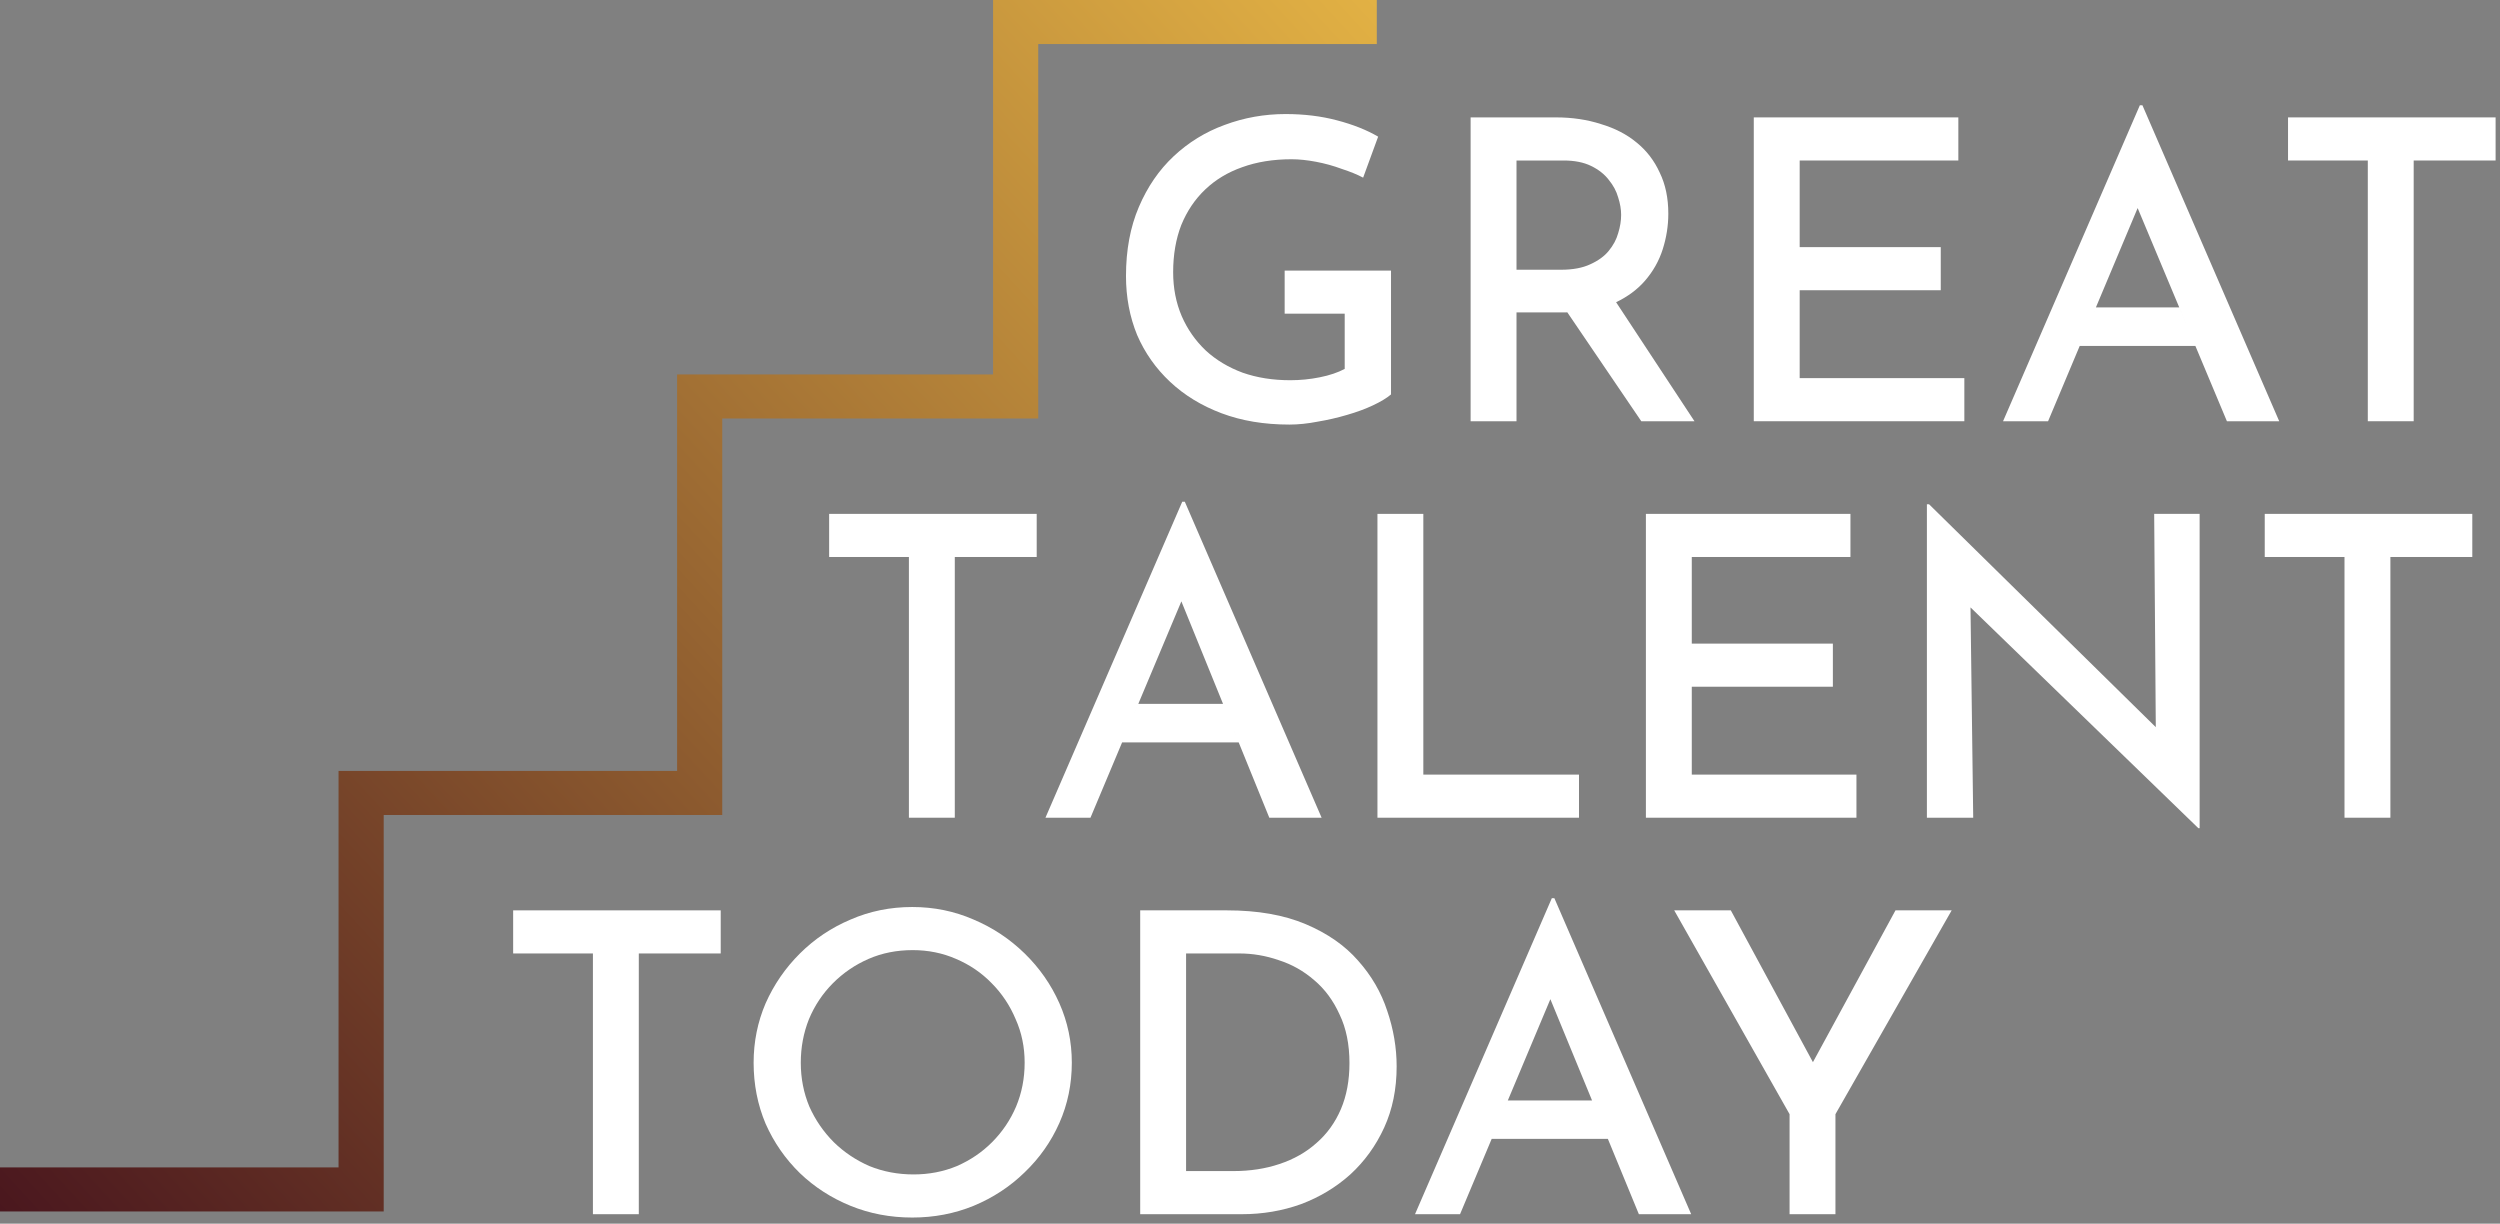
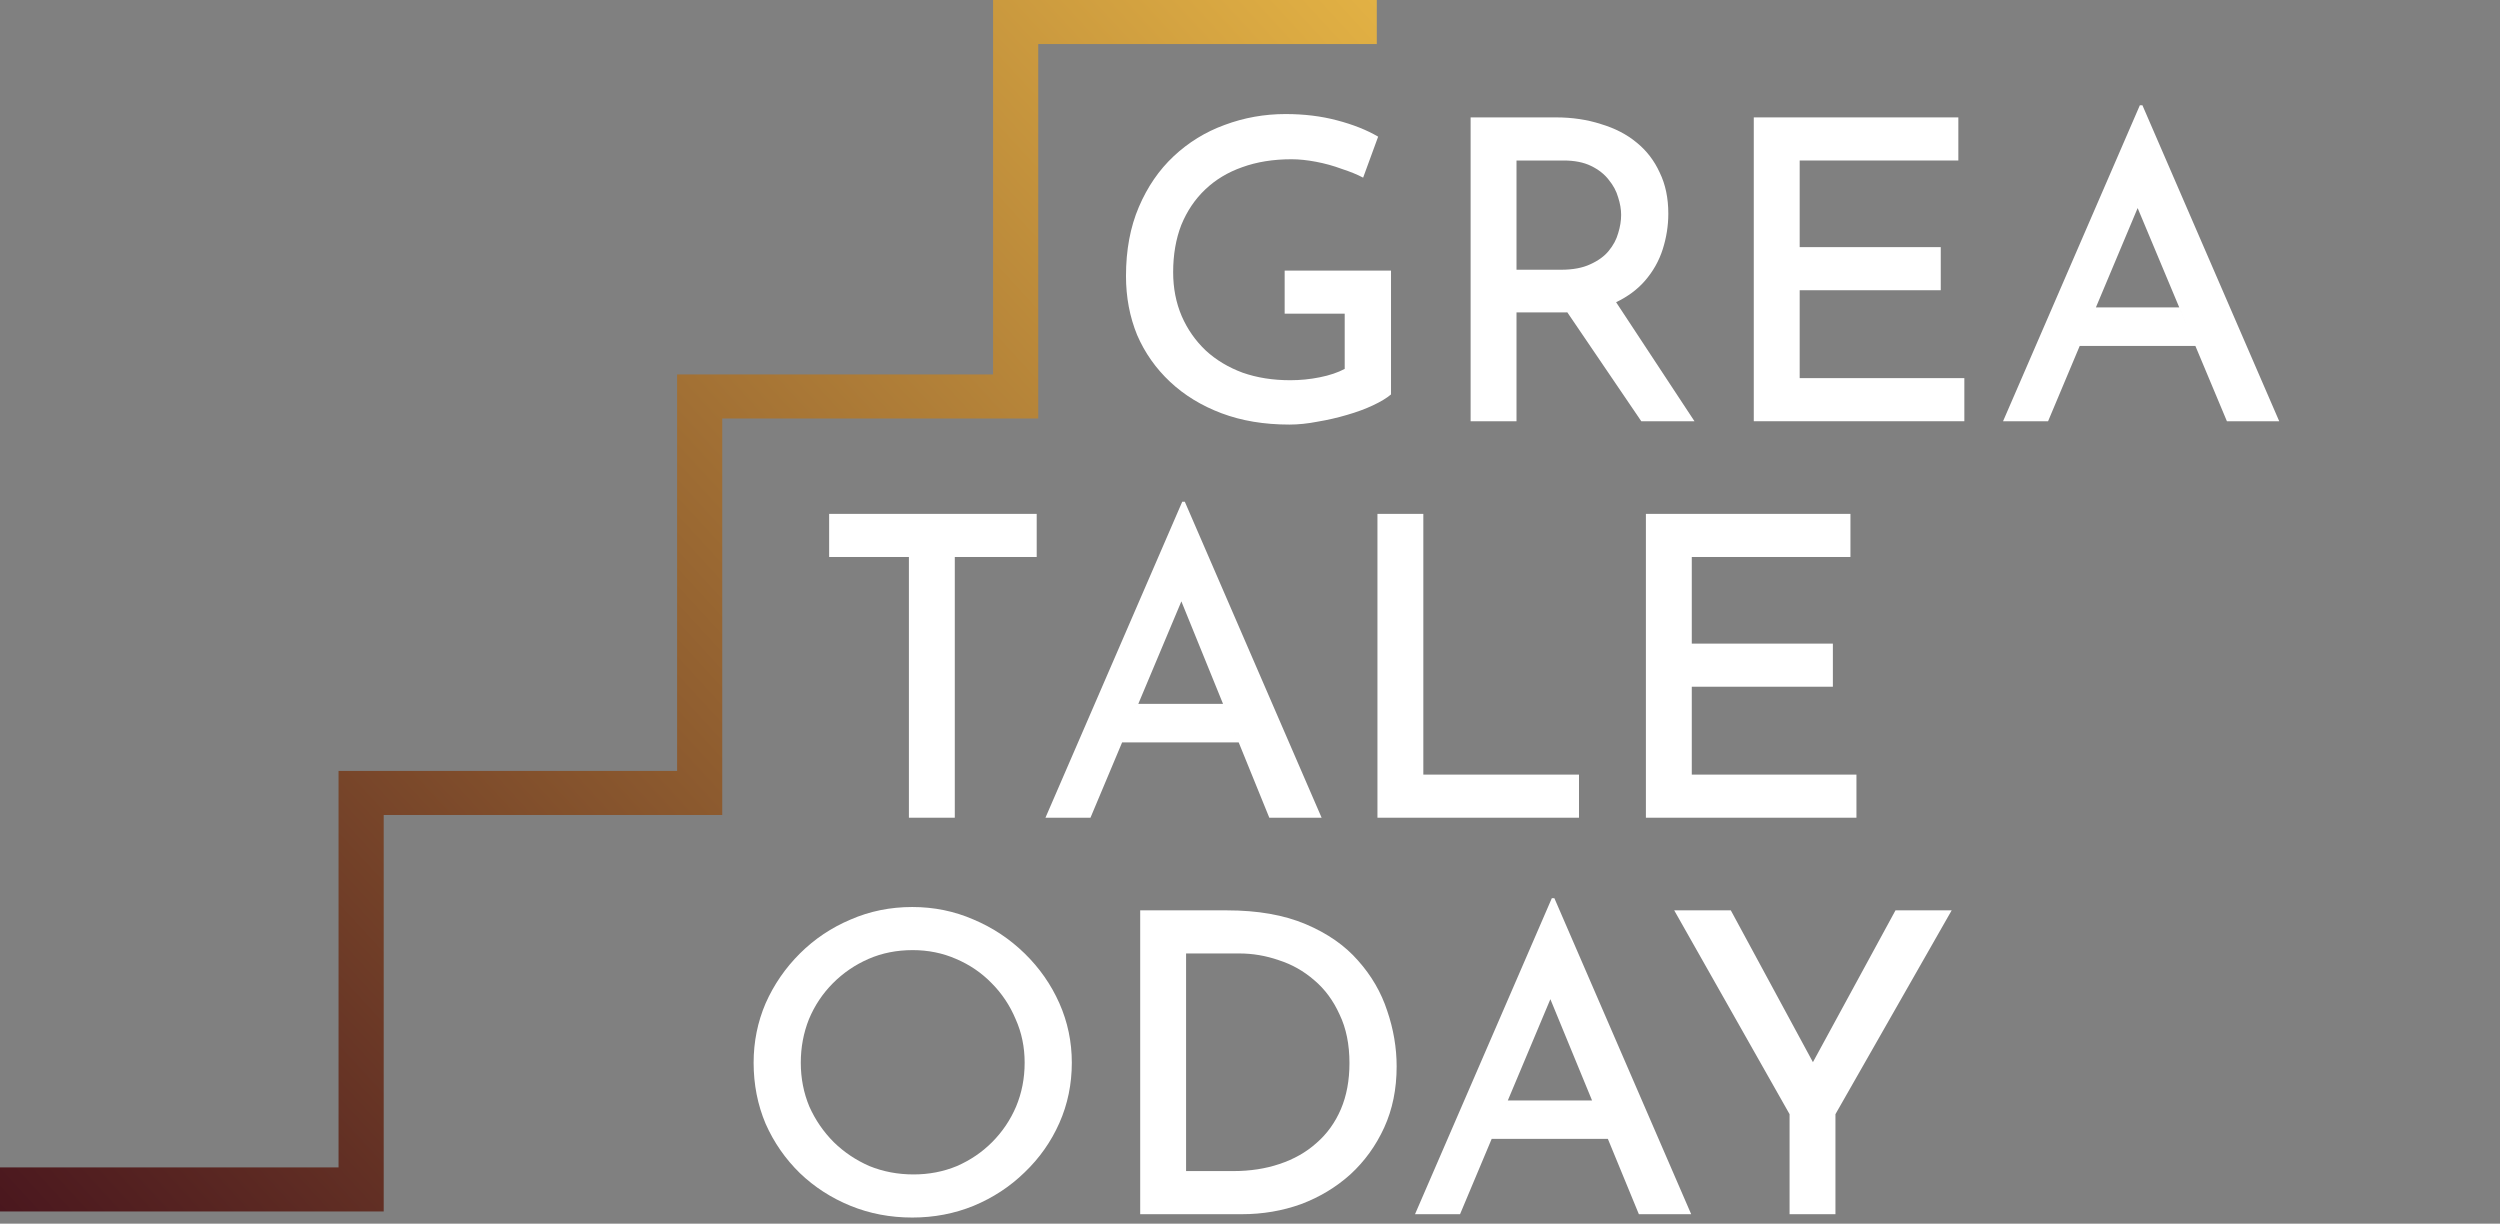
<svg xmlns="http://www.w3.org/2000/svg" width="190" height="93" viewBox="0 0 190 93" fill="none">
  <rect x="0" y="0" width="190" height="93" fill="#808080" stroke="none" />
  <path d="M29.161 92.071H1.715H0V88.723H25.73V58.591H51.46V28.458H75.475V0H104.636V3.348H78.906V31.806H54.891V61.939H29.161V92.071Z" fill="url(#paint0_linear_218_33)" />
  <path d="M105.717 29.978C105.391 30.254 104.934 30.529 104.348 30.805C103.761 31.081 103.099 31.325 102.36 31.537C101.643 31.749 100.904 31.918 100.144 32.046C99.383 32.194 98.666 32.268 97.993 32.268C96.08 32.268 94.364 31.982 92.843 31.41C91.322 30.837 90.018 30.042 88.932 29.024C87.846 28.006 87.009 26.819 86.422 25.462C85.858 24.083 85.575 22.588 85.575 20.977C85.575 19.005 85.901 17.256 86.553 15.729C87.205 14.202 88.085 12.919 89.193 11.88C90.323 10.82 91.615 10.025 93.071 9.495C94.549 8.944 96.091 8.668 97.699 8.668C99.112 8.668 100.415 8.827 101.61 9.145C102.827 9.463 103.87 9.877 104.739 10.386L103.598 13.502C103.164 13.269 102.62 13.047 101.969 12.835C101.339 12.601 100.687 12.421 100.013 12.294C99.34 12.167 98.72 12.103 98.155 12.103C96.765 12.103 95.516 12.305 94.407 12.707C93.321 13.089 92.387 13.651 91.605 14.393C90.822 15.135 90.214 16.036 89.779 17.097C89.367 18.157 89.16 19.355 89.16 20.691C89.16 21.899 89.377 23.013 89.812 24.03C90.247 25.027 90.855 25.896 91.637 26.639C92.419 27.36 93.354 27.921 94.44 28.324C95.526 28.706 96.732 28.897 98.058 28.897C98.818 28.897 99.568 28.823 100.306 28.674C101.045 28.526 101.675 28.314 102.197 28.038V23.84H97.634V20.564H105.717V29.978Z" fill="white" />
  <path d="M133.287 8.922H148.834V12.198H136.775V18.782H147.497V22.058H136.775V28.738H149.29V32.014H133.287V8.922Z" fill="white" />
  <path d="M152.232 32.014L162.629 8H162.824L173.221 32.014H169.245L162.461 15.812L164.193 11.69L155.654 32.014H152.232ZM159.289 23.363H165.622L166.848 26.289H158.059L159.289 23.363Z" fill="white" />
-   <path d="M173.891 8.922H189.665V12.198H183.44V32.014H179.953V12.198H173.891V8.922Z" fill="white" />
  <path d="M63.015 39.055H78.789V42.331H72.564V62.146H69.077V42.331H63.015V39.055Z" fill="white" />
  <path d="M79.454 62.146L89.85 38.132H90.046L100.443 62.146H96.467L89.784 45.703L91.415 41.822L82.876 62.146H79.454ZM86.511 53.495H92.951L94.14 56.421H85.281L86.511 53.495Z" fill="white" />
  <path d="M104.686 39.055H108.173V58.87H120.004V62.146H104.686V39.055Z" fill="white" />
  <path d="M125.088 39.055H140.634V42.331H128.575V48.915H139.298V52.191H128.575V58.87H141.09V62.146H125.088V39.055Z" fill="white" />
-   <path d="M167.074 62.941L148.856 45.289L149.758 46.163L149.964 62.146H146.444V38.323H146.607L164.597 56.008L163.84 55.263L163.718 39.055H167.172V62.941H167.074Z" fill="white" />
-   <path d="M172.12 39.055H187.895V42.331H181.67V62.146H178.182V42.331H172.12V39.055Z" fill="white" />
-   <path d="M39 69.187H54.774V72.463H48.549V92.279H45.062V72.463H39V69.187Z" fill="white" />
  <path d="M57.275 80.765C57.275 79.174 57.579 77.669 58.188 76.248C58.818 74.828 59.687 73.566 60.795 72.463C61.903 71.361 63.185 70.502 64.641 69.887C66.097 69.251 67.661 68.933 69.334 68.933C70.985 68.933 72.539 69.251 73.995 69.887C75.451 70.502 76.743 71.361 77.873 72.463C79.003 73.566 79.883 74.828 80.513 76.248C81.143 77.669 81.458 79.174 81.458 80.765C81.458 82.397 81.143 83.924 80.513 85.345C79.883 86.766 79.003 88.016 77.873 89.098C76.765 90.179 75.472 91.028 73.995 91.642C72.539 92.236 70.985 92.533 69.334 92.533C67.661 92.533 66.097 92.236 64.641 91.642C63.185 91.049 61.903 90.222 60.795 89.162C59.687 88.08 58.818 86.829 58.188 85.408C57.579 83.966 57.275 82.419 57.275 80.765ZM60.86 80.765C60.86 81.952 61.078 83.065 61.512 84.104C61.968 85.122 62.588 86.023 63.37 86.808C64.152 87.571 65.054 88.175 66.075 88.621C67.118 89.045 68.237 89.257 69.432 89.257C70.605 89.257 71.702 89.045 72.724 88.621C73.745 88.175 74.636 87.571 75.396 86.808C76.178 86.023 76.787 85.122 77.221 84.104C77.656 83.065 77.873 81.952 77.873 80.765C77.873 79.577 77.645 78.475 77.189 77.457C76.754 76.418 76.146 75.506 75.364 74.721C74.603 73.937 73.701 73.322 72.659 72.877C71.637 72.431 70.54 72.209 69.367 72.209C68.15 72.209 67.031 72.431 66.01 72.877C64.989 73.322 64.087 73.937 63.305 74.721C62.523 75.506 61.914 76.418 61.48 77.457C61.067 78.496 60.86 79.598 60.86 80.765Z" fill="white" />
  <path d="M86.655 92.279V69.187H93.238C95.585 69.187 97.584 69.537 99.235 70.237C100.886 70.936 102.212 71.859 103.211 73.004C104.232 74.149 104.971 75.421 105.428 76.821C105.906 78.22 106.145 79.63 106.145 81.051C106.145 82.769 105.829 84.316 105.199 85.695C104.569 87.073 103.711 88.26 102.625 89.257C101.538 90.232 100.289 90.985 98.877 91.515C97.464 92.024 95.965 92.279 94.379 92.279H86.655ZM90.142 89.002H93.727C95.009 89.002 96.182 88.822 97.247 88.462C98.333 88.101 99.268 87.571 100.05 86.871C100.854 86.172 101.473 85.313 101.908 84.295C102.342 83.277 102.559 82.111 102.559 80.796C102.559 79.376 102.31 78.146 101.81 77.107C101.332 76.047 100.691 75.177 99.887 74.499C99.083 73.799 98.181 73.29 97.182 72.972C96.204 72.633 95.205 72.463 94.183 72.463H90.142V89.002Z" fill="white" />
  <path d="M107.541 92.279L117.938 68.265H118.133L128.53 92.279H124.554L117.828 75.938L119.502 71.954L110.963 92.279H107.541ZM114.594 83.637H120.997L122.197 86.553H113.368L114.594 83.637Z" fill="white" />
  <path d="M136.007 84.677L127.24 69.187H131.542L138.354 81.782L137.782 80.725L144.057 69.187H148.327L139.494 84.677V92.279H136.007V84.677Z" fill="white" />
  <path fill-rule="evenodd" clip-rule="evenodd" d="M118.253 8.922C119.491 8.922 120.632 9.092 121.675 9.431C122.739 9.749 123.641 10.216 124.38 10.831C125.14 11.446 125.727 12.209 126.14 13.121C126.574 14.011 126.792 15.05 126.792 16.238C126.792 17.15 126.65 18.051 126.368 18.941C126.085 19.832 125.629 20.638 124.999 21.359C124.432 22.007 123.707 22.544 122.824 22.969L128.78 32.014H124.738L119.117 23.739C118.983 23.742 118.847 23.744 118.709 23.744H115.254V32.014H111.767V8.922H118.253ZM120.86 20.086C120.273 20.362 119.534 20.5 118.644 20.5H115.254V12.198H118.839C119.665 12.198 120.36 12.336 120.925 12.612C121.49 12.888 121.935 13.238 122.261 13.662C122.609 14.086 122.848 14.531 122.978 14.997C123.13 15.464 123.206 15.909 123.206 16.333C123.206 16.779 123.13 17.245 122.978 17.733C122.848 18.199 122.609 18.645 122.261 19.069C121.935 19.471 121.468 19.811 120.86 20.086Z" fill="white" />
  <defs>
    <linearGradient id="paint0_linear_218_33" x1="104.585" y1="-4.88724e-06" x2="1.924" y2="94.216" gradientUnits="userSpaceOnUse">
      <stop stop-color="#E2B144" />
      <stop offset="1" stop-color="#4A171E" />
    </linearGradient>
  </defs>
</svg>